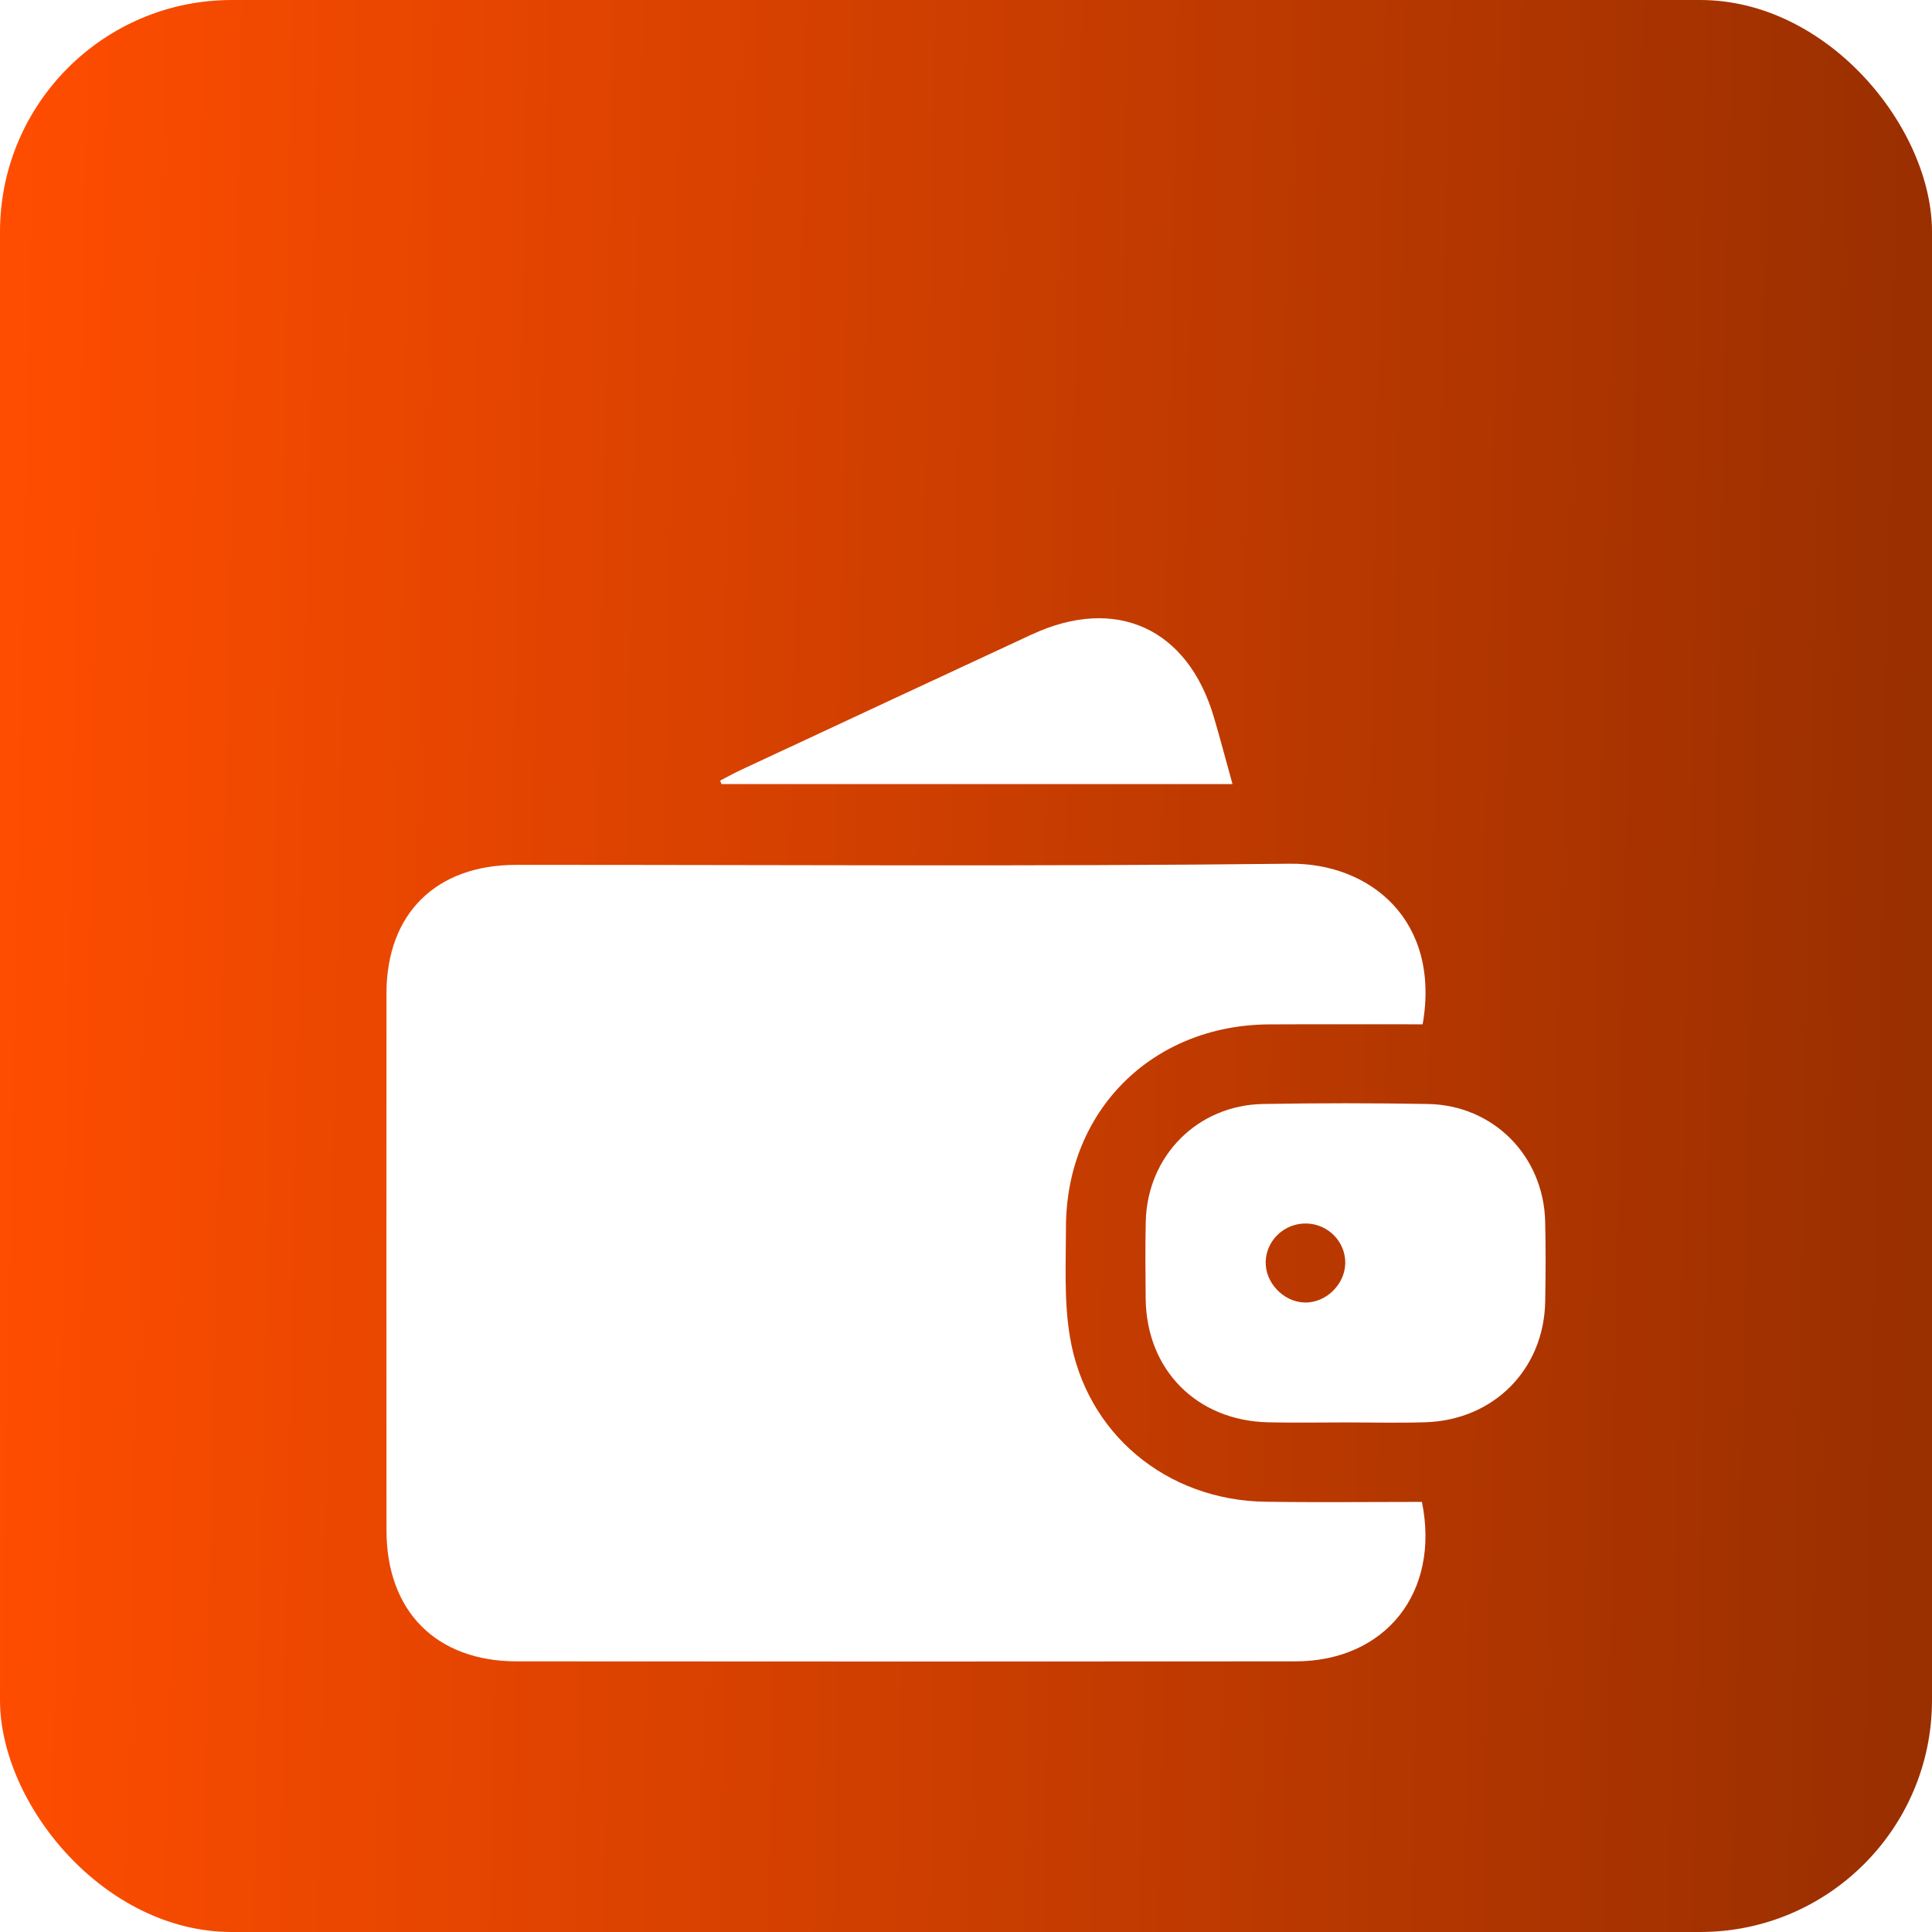
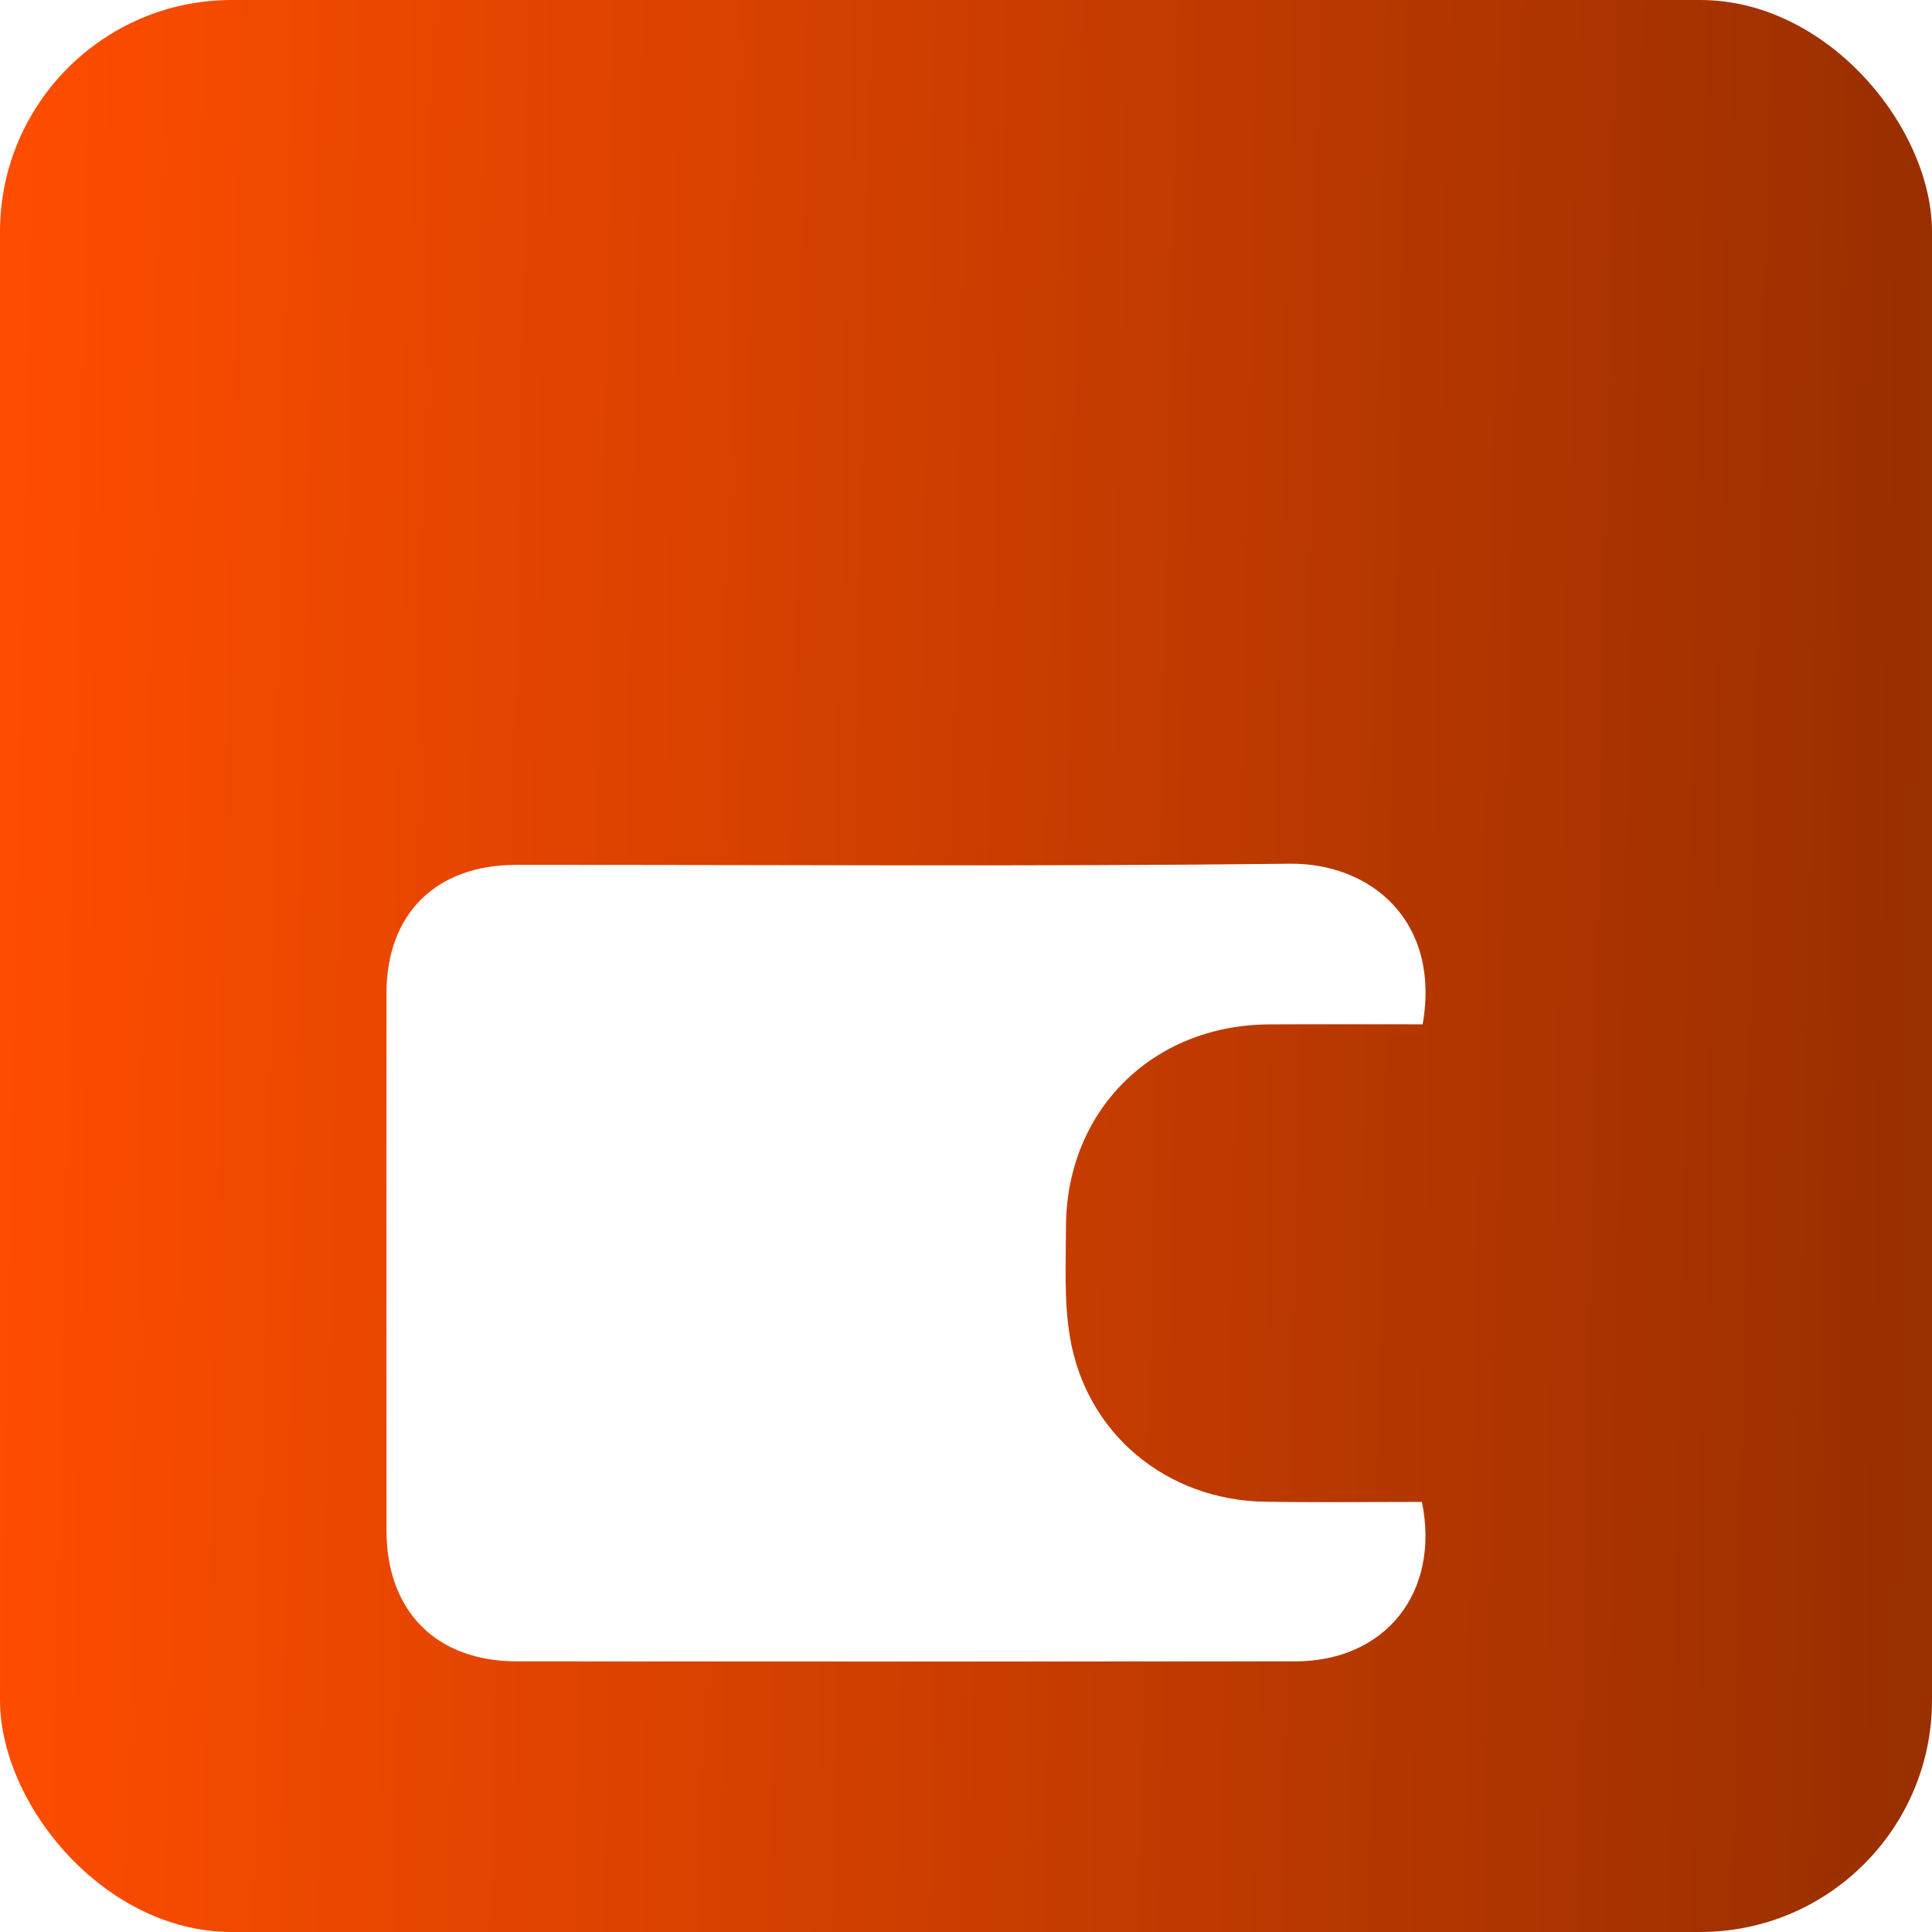
<svg xmlns="http://www.w3.org/2000/svg" width="50" height="50" viewBox="0 0 50 50" fill="none">
  <rect width="50" height="50" rx="6" fill="url(#paint0_linear_434_104)" />
  <g filter="url(#filter0_d_434_104)">
    <path d="M36.818 22.509C35.471 22.509 34.16 22.504 32.848 22.511C29.82 22.526 27.591 24.746 27.587 27.762C27.586 28.705 27.534 29.663 27.687 30.584C28.1 33.1 30.187 34.828 32.751 34.865C34.104 34.885 35.457 34.869 36.799 34.869C37.277 37.212 35.853 38.993 33.525 38.996C26.807 39.002 20.09 39.001 13.371 38.996C11.287 38.993 10.004 37.698 10.002 35.608C10 30.973 9.999 26.338 10.002 21.703C10.004 19.65 11.279 18.384 13.355 18.383C20.029 18.379 26.705 18.429 33.379 18.353C35.459 18.33 37.288 19.82 36.818 22.509Z" fill="white" />
-     <path d="M34.819 32.812C34.152 32.812 33.484 32.825 32.817 32.809C30.972 32.768 29.669 31.45 29.65 29.61C29.643 28.945 29.637 28.28 29.652 27.614C29.691 25.915 30.991 24.6 32.691 24.571C34.111 24.546 35.532 24.546 36.952 24.571C38.649 24.6 39.95 25.917 39.989 27.617C40.005 28.303 40.002 28.989 39.99 29.677C39.961 31.438 38.658 32.754 36.885 32.808C36.196 32.83 35.508 32.812 34.819 32.812ZM34.815 28.702C34.829 28.143 34.376 27.676 33.81 27.664C33.241 27.653 32.769 28.097 32.756 28.656C32.743 29.199 33.218 29.695 33.763 29.709C34.306 29.724 34.801 29.251 34.815 28.702Z" fill="white" />
-     <path d="M31.897 16.292C27.418 16.292 23.045 16.292 18.671 16.292C18.66 16.261 18.649 16.23 18.639 16.201C18.817 16.109 18.993 16.01 19.175 15.926C21.684 14.756 24.193 13.584 26.705 12.419C28.88 11.411 30.739 12.258 31.416 14.563C31.578 15.113 31.724 15.668 31.897 16.292Z" fill="white" />
  </g>
  <defs>
    <filter id="filter0_d_434_104" x="6" y="12" width="38" height="35" filterUnits="userSpaceOnUse" color-interpolation-filters="sRGB">
      <feFlood flood-opacity="0" result="BackgroundImageFix" />
      <feColorMatrix in="SourceAlpha" type="matrix" values="0 0 0 0 0 0 0 0 0 0 0 0 0 0 0 0 0 0 127 0" result="hardAlpha" />
      <feOffset dy="4" />
      <feGaussianBlur stdDeviation="2" />
      <feComposite in2="hardAlpha" operator="out" />
      <feColorMatrix type="matrix" values="0 0 0 0 0 0 0 0 0 0 0 0 0 0 0 0 0 0 0.25 0" />
      <feBlend mode="normal" in2="BackgroundImageFix" result="effect1_dropShadow_434_104" />
      <feBlend mode="normal" in="SourceGraphic" in2="effect1_dropShadow_434_104" result="shape" />
    </filter>
    <linearGradient id="paint0_linear_434_104" x1="9.68743e-08" y1="3.684" x2="49.915" y2="4.692" gradientUnits="userSpaceOnUse">
      <stop stop-color="#FF4D00" />
      <stop offset="1" stop-color="#9A2F00" />
    </linearGradient>
  </defs>
</svg>